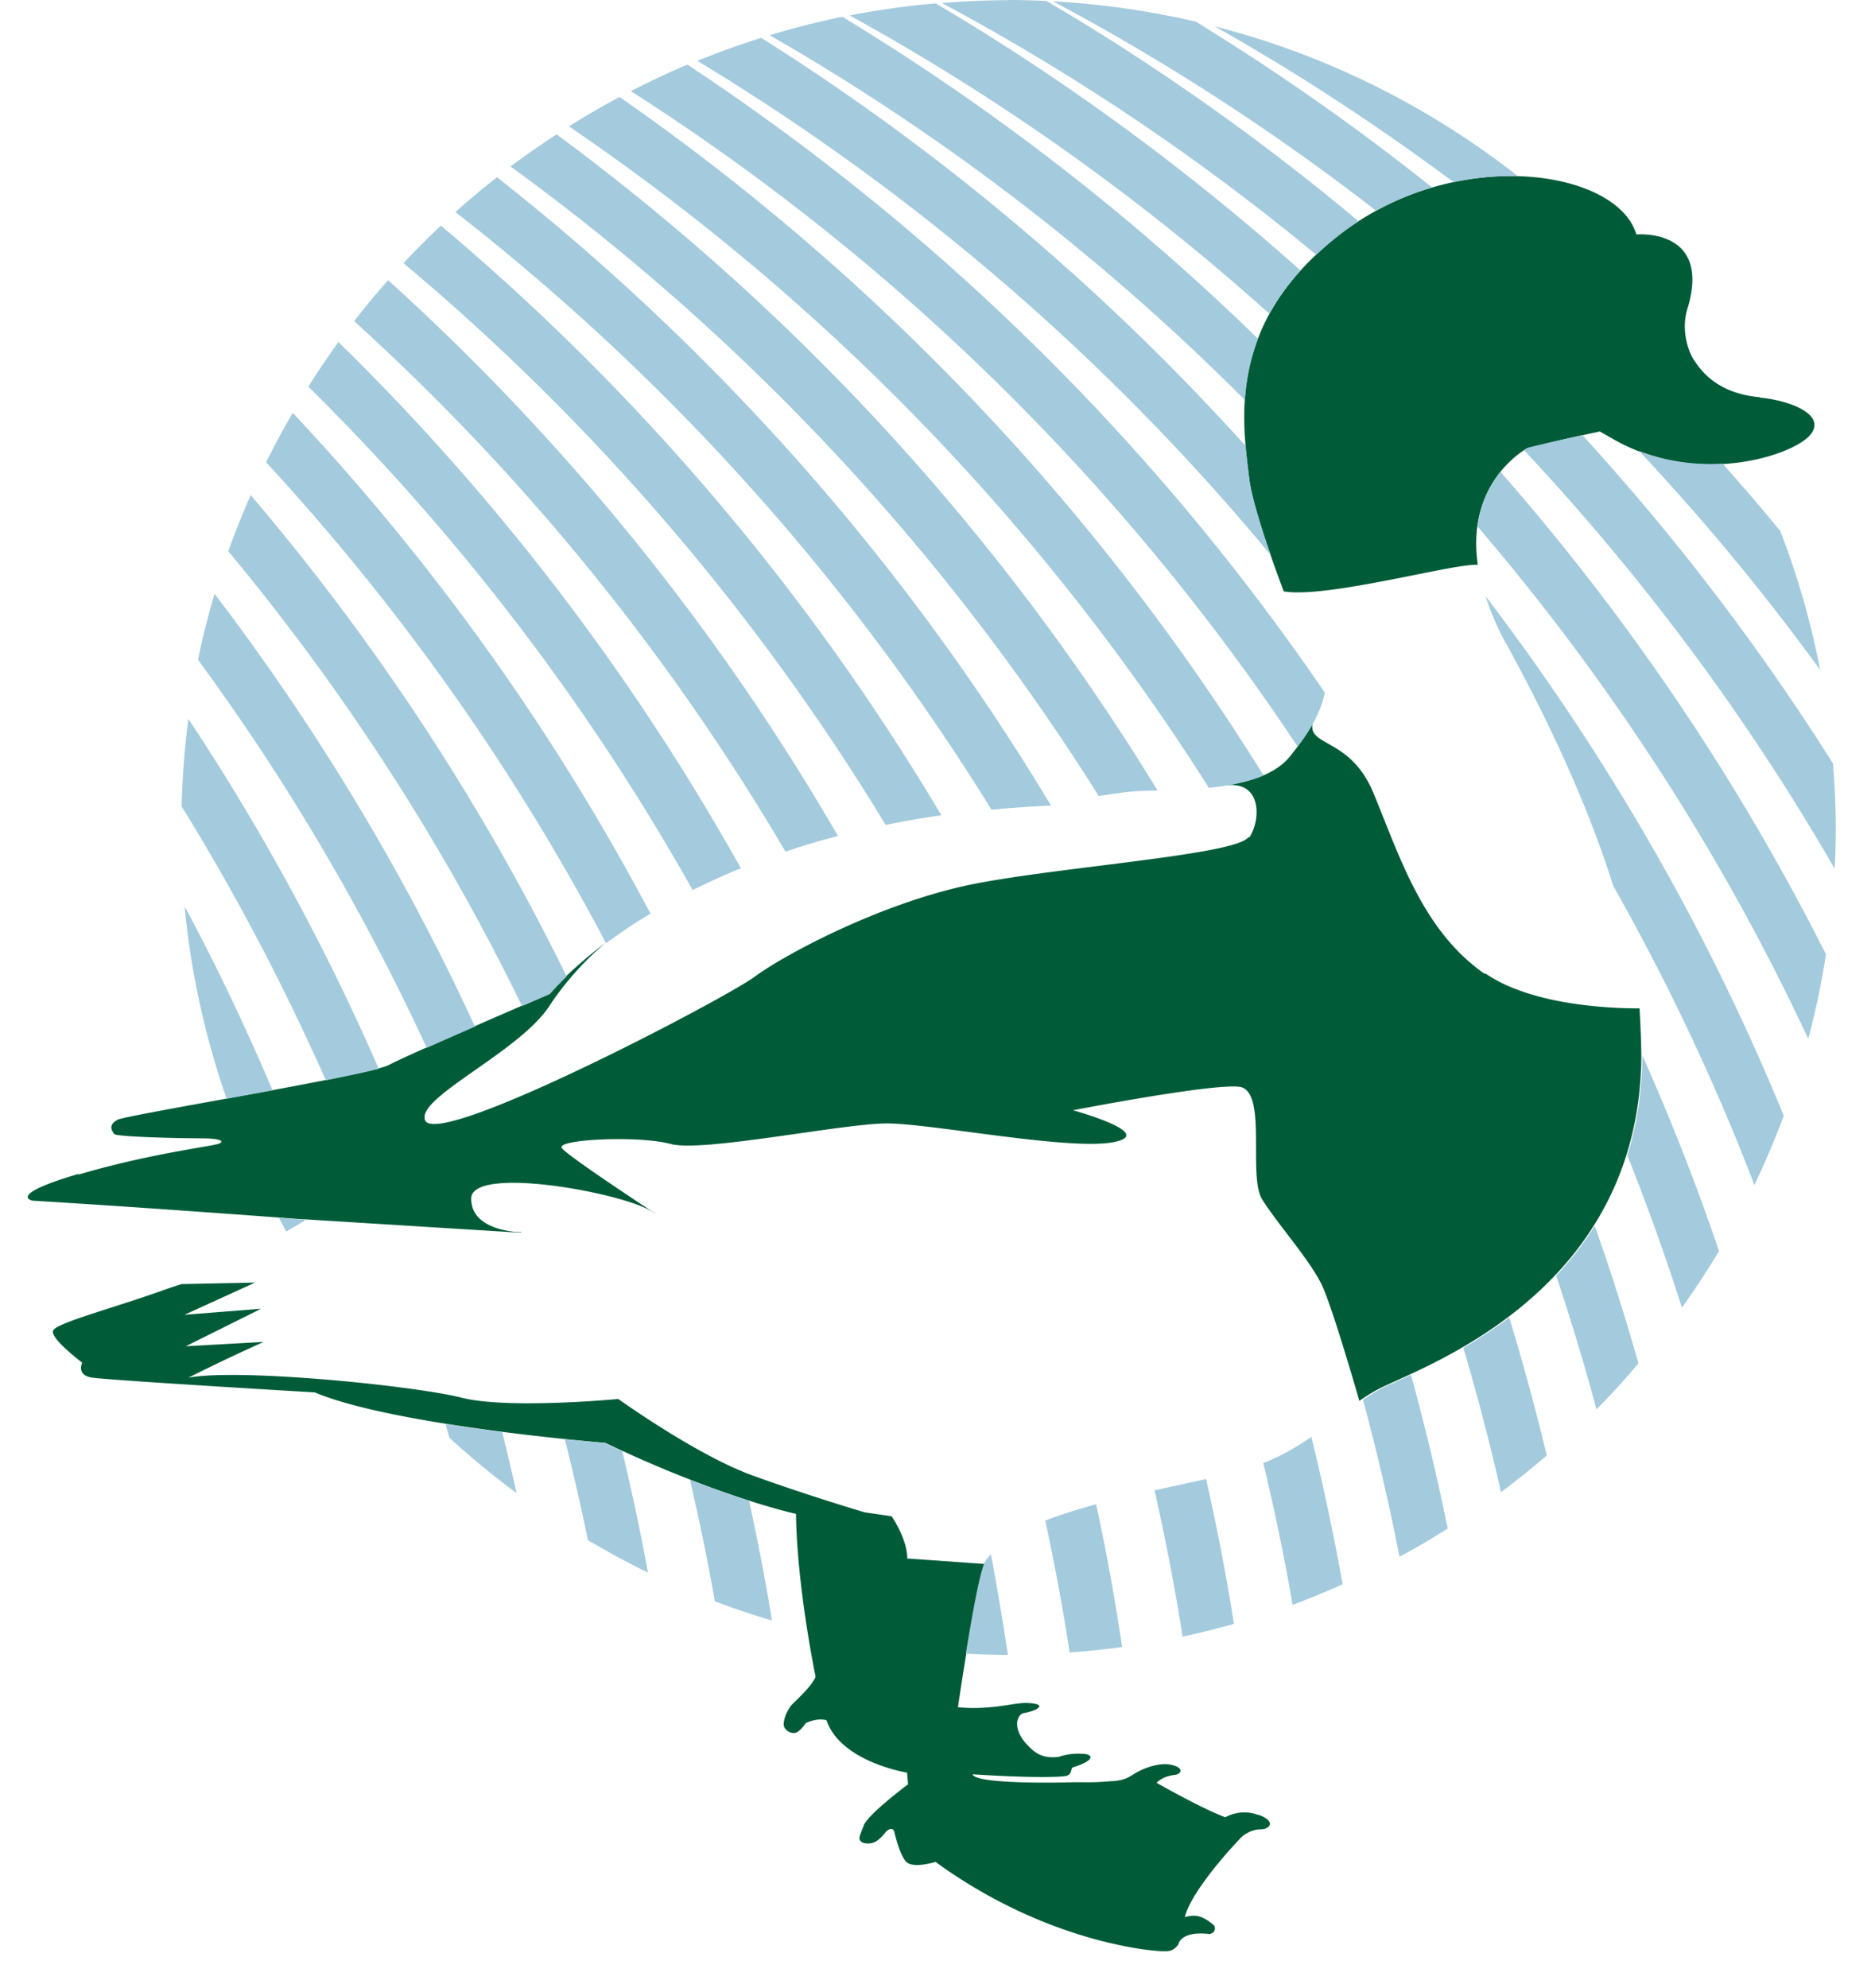
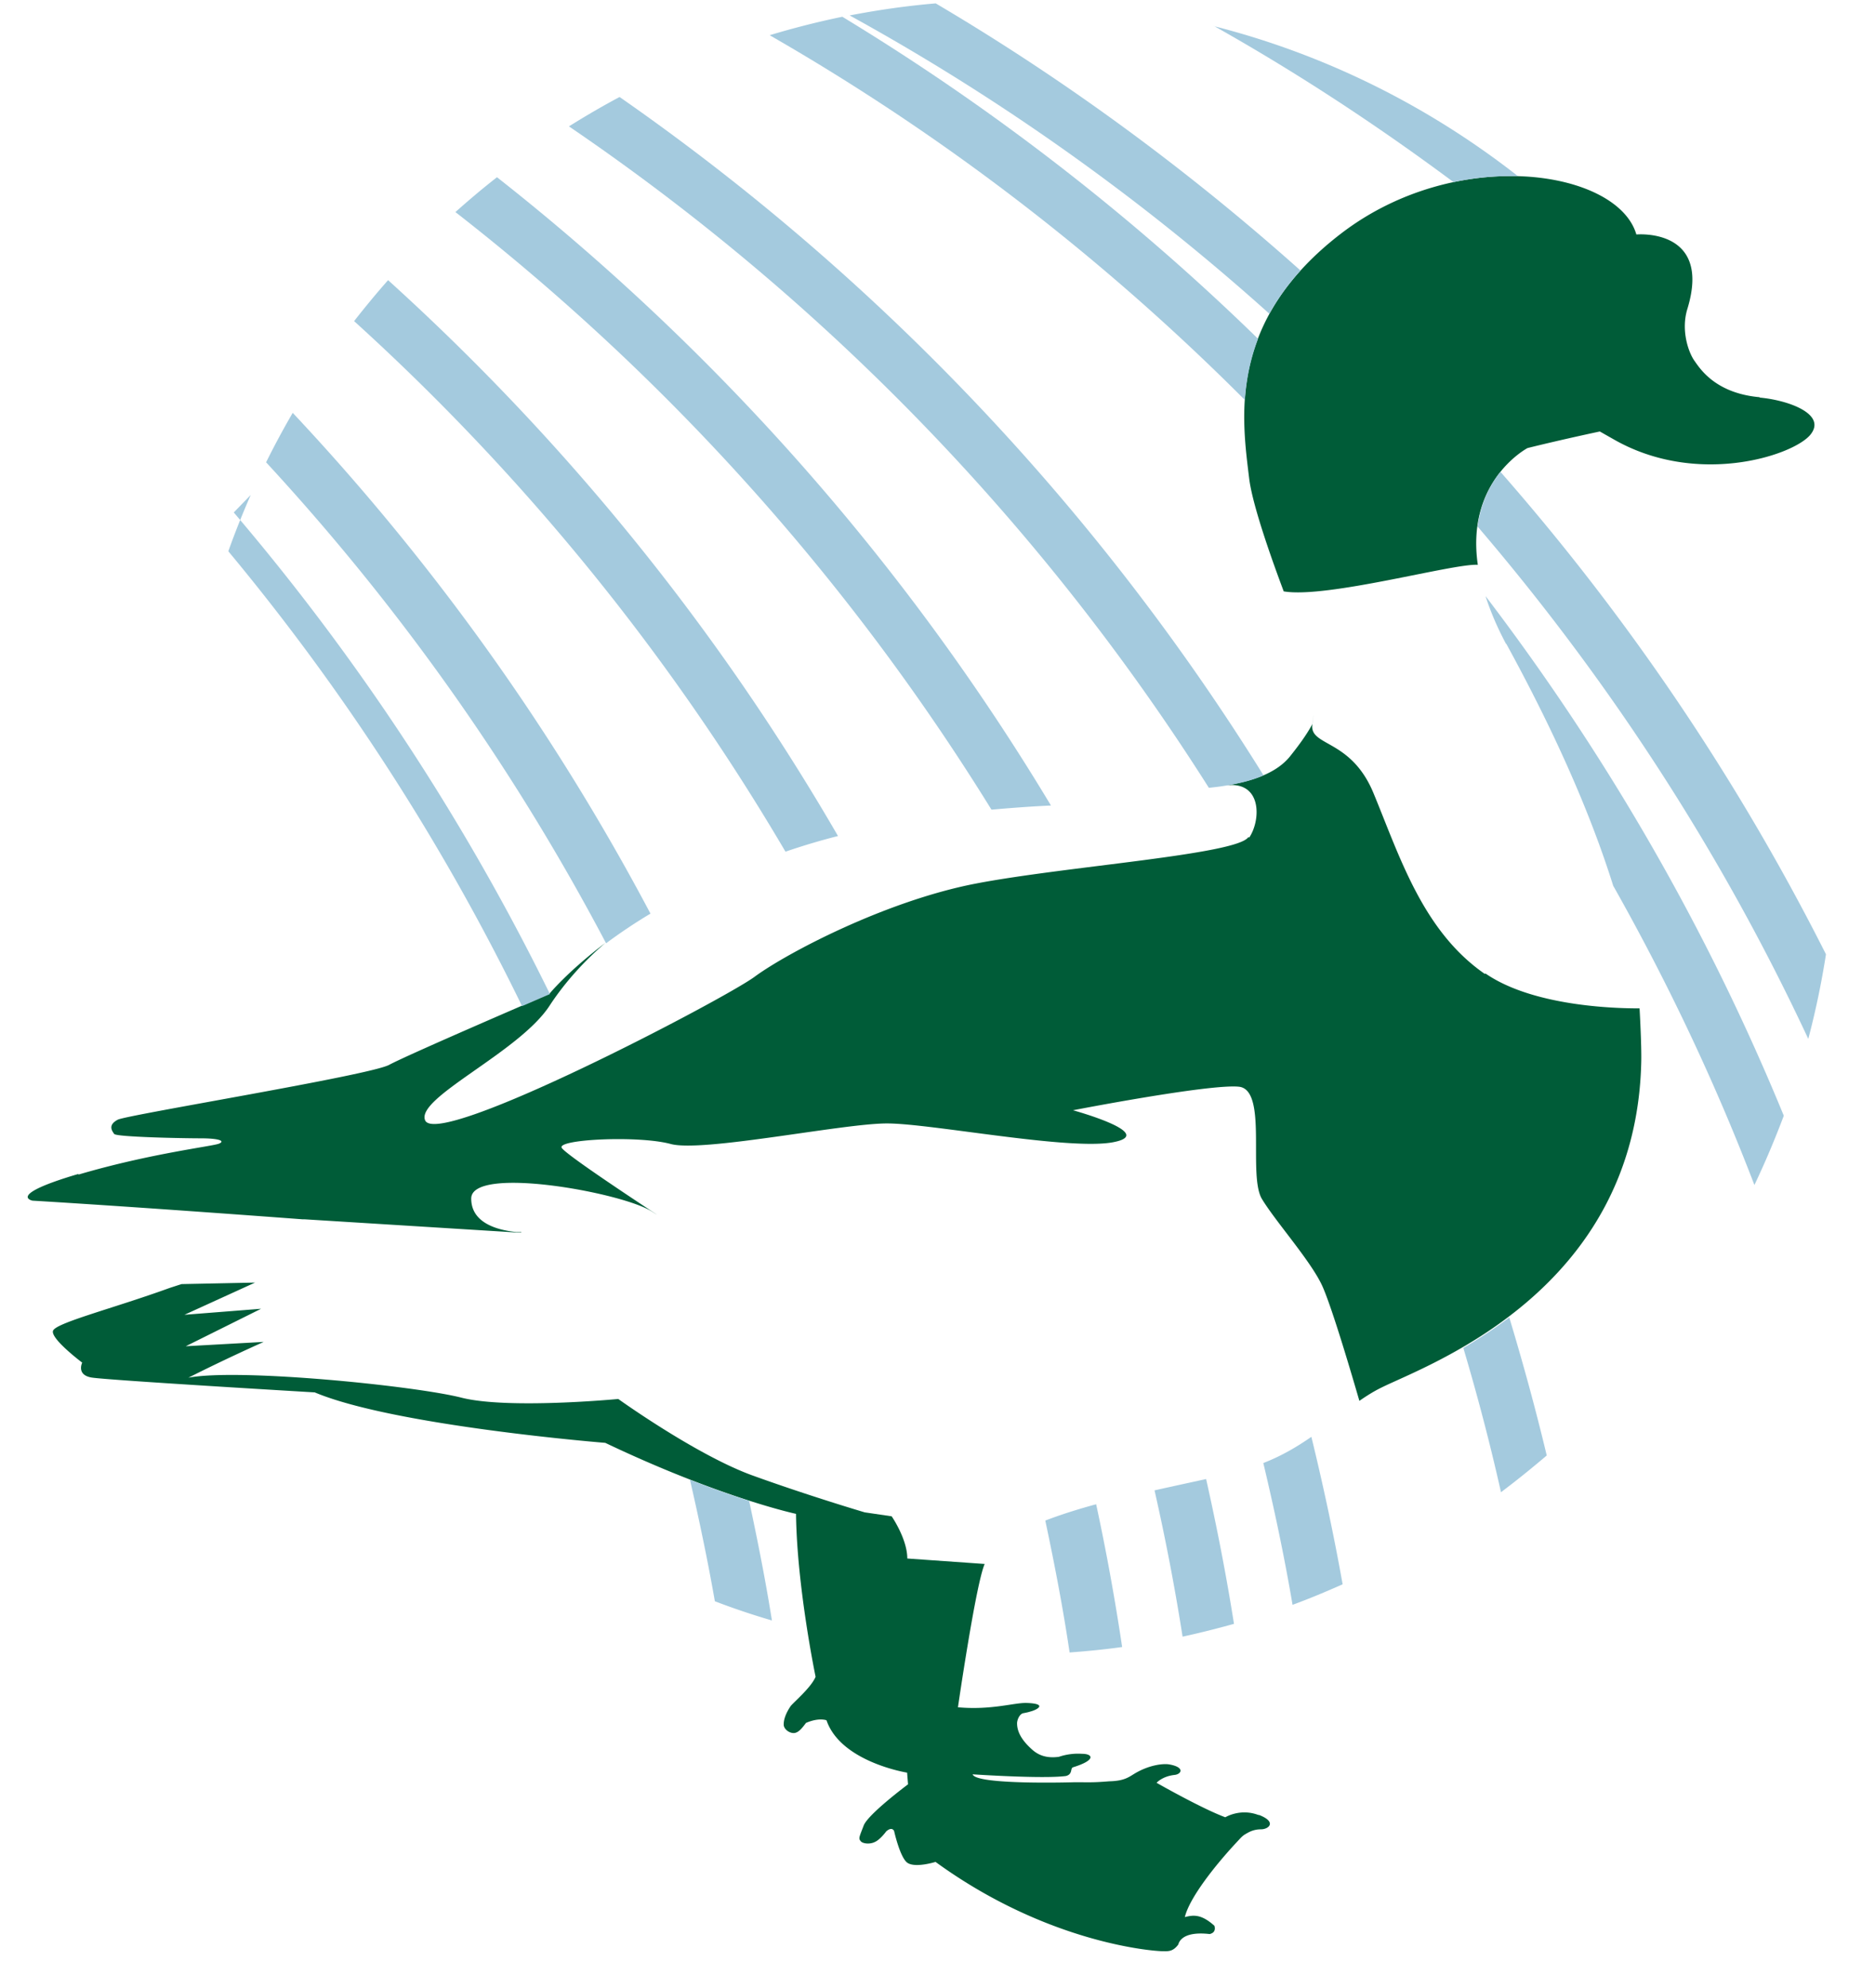
<svg xmlns="http://www.w3.org/2000/svg" viewBox="131.674 11.73 99.58 105.536" data-name="NP + Naam" id="NP_Naam" style="max-height:500px" width="99.58" height="105.536">
  <defs>
    <style>.cls-2{fill:#005c38}.cls-3{fill:#a4cade}</style>
  </defs>
  <path d="M281.68 49.47h-3.97l-7.3-11.13c-.86-1.31-1.98-3.23-2.4-3.94l-.16.1c.1.45.16 2.11.16 3.81l.06 11.17h-3.97V28.36h3.81l7.52 11.52c1.15 1.79 2.02 3.36 2.3 3.97l.19-.1c-.06-.54-.16-2.14-.16-3.9l-.03-11.49h3.94v21.12zm18.82-.07s-.86.22-1.92.22c-1.95 0-3.04-.77-3.3-2.4-.45.86-1.73 2.43-4.96 2.43s-5.12-1.66-5.12-4.16c0-3.62 3.68-4.67 9.63-4.77h.26v-.74c0-1.7-1.02-2.82-3.04-2.82-1.86 0-2.88.74-2.88 1.98 0 .26.06.45.13.61l-3.46.58s-.19-.61-.19-1.41c0-2.85 2.46-4.77 6.53-4.77 4.32 0 6.72 2.24 6.72 5.92v5.31c0 .77.26 1.02.9 1.02.19 0 .38-.03.54-.06l.16 3.04zm-5.41-5.24v-1.28h-.26c-4.1.06-5.82.7-5.82 2.21 0 1.02.83 1.6 2.34 1.6 2.37 0 3.74-1.25 3.74-2.53zm18.59 4.44s-1.57 1.06-4.32 1.06c-3.94 0-5.86-2.11-5.86-6.3v-5.98h-2.34v-3.01h2.43v-4.32l3.81-.16v4.48h5.47v3.01h-5.47v5.86c0 2.14.8 3.14 2.59 3.14 1.63 0 2.56-.83 2.56-.83l1.12 3.07zm3.97-16.64c-1.44 0-2.56-1.02-2.56-2.46s1.12-2.46 2.56-2.46 2.56 1.06 2.56 2.46-1.15 2.46-2.56 2.46zm-1.99 2.4l3.9-.13v15.23h-3.9v-15.1zm22.47 7.59c0 4.54-3.14 7.71-7.9 7.71s-7.9-3.17-7.9-7.71 3.17-7.78 7.9-7.78 7.9 3.23 7.9 7.78zm-3.97 0c0-2.69-1.54-4.58-3.94-4.58s-3.94 1.89-3.94 4.58 1.54 4.51 3.94 4.51 3.94-1.86 3.94-4.51zm21.21-1.76v9.28h-3.9v-8.74c0-1.95-1.02-3.23-2.94-3.23-2.5 0-3.62 2.24-3.62 4.13v7.84h-3.9v-15.1l3.01-.13c.29 1.06.48 2.62.48 3.29h.1c.77-1.82 2.3-3.36 5.06-3.36 3.71 0 5.73 2.53 5.73 6.02zm18.15 9.21s-.86.22-1.92.22c-1.95 0-3.04-.77-3.3-2.4-.45.86-1.73 2.43-4.96 2.43s-5.12-1.66-5.12-4.16c0-3.62 3.68-4.67 9.63-4.77h.26v-.74c0-1.7-1.02-2.82-3.04-2.82-1.86 0-2.88.74-2.88 1.98 0 .26.06.45.13.61l-3.46.58s-.19-.61-.19-1.41c0-2.85 2.46-4.77 6.53-4.77 4.32 0 6.72 2.24 6.72 5.92v5.31c0 .77.26 1.02.9 1.02.19 0 .38-.03.54-.06l.16 3.04zm-5.41-5.24v-1.28h-.26c-4.1.06-5.82.7-5.82 2.21 0 1.02.83 1.6 2.34 1.6 2.37 0 3.74-1.25 3.74-2.53zm22.56 5.24s-.86.22-1.92.22c-1.95 0-3.04-.77-3.3-2.4-.45.86-1.73 2.43-4.96 2.43s-5.12-1.66-5.12-4.16c0-3.62 3.68-4.67 9.63-4.77h.26v-.74c0-1.7-1.02-2.82-3.04-2.82-1.86 0-2.88.74-2.88 1.98 0 .26.06.45.13.61l-3.46.58s-.19-.61-.19-1.41c0-2.85 2.46-4.77 6.53-4.77 4.32 0 6.72 2.24 6.72 5.92v5.31c0 .77.26 1.02.9 1.02.19 0 .38-.03.54-.06l.16 3.04zm-5.41-5.24v-1.28H385c-4.1.06-5.82.7-5.82 2.21 0 1.02.83 1.6 2.34 1.6 2.37 0 3.74-1.25 3.74-2.53zm8-17.28h3.87v22.59h-3.87V26.88zm30.95 8.83c0 4.86-3.3 7.39-8.16 7.39h-3.81v6.37h-4.03V28.35h7.33c5.44 0 8.67 2.53 8.67 7.36zm-4.07 0c0-2.56-1.73-4.13-4.99-4.13h-2.91v8.29h3.07c3.07 0 4.83-1.47 4.83-4.16zM441.2 49.4s-.86.22-1.92.22c-1.95 0-3.04-.77-3.3-2.4-.45.86-1.73 2.43-4.96 2.43s-5.12-1.66-5.12-4.16c0-3.62 3.68-4.67 9.63-4.77h.26v-.74c0-1.7-1.02-2.82-3.04-2.82-1.86 0-2.88.74-2.88 1.98 0 .26.06.45.13.61l-3.46.58s-.19-.61-.19-1.41c0-2.85 2.46-4.77 6.53-4.77 4.32 0 6.72 2.24 6.72 5.92v5.31c0 .77.26 1.02.9 1.02.19 0 .38-.03.54-.06l.16 3.04zm-5.41-5.24v-1.28h-.26c-4.1.06-5.82.7-5.82 2.21 0 1.02.83 1.6 2.34 1.6 2.37 0 3.74-1.25 3.74-2.53zm17.73-9.6l-.99 3.81c-.45-.32-.96-.48-1.63-.48-1.7 0-3.26 1.38-3.26 4.1v7.49h-3.9v-15.1l3.01-.13c.29 1.06.48 2.75.48 3.39h.1c.58-1.92 1.82-3.46 4.06-3.46.8 0 1.5.13 2.14.38zm7.29 8.41h-1.47v6.5h-3.9V26.88h3.9v13.09h1.89l4.35-5.6h4.45l-5.92 7.2 6.56 7.9h-4.77l-5.09-6.5zM270.93 65.52c-2.11 0-3.42.99-3.42 2.59 0 4.06 11.17 1.86 11.17 9.76 0 3.33-2.78 5.82-7.87 5.82-4.19 0-7.07-1.76-8.29-2.82l2.4-2.94c.93.83 3.07 2.43 5.98 2.43 2.43 0 3.74-.93 3.74-2.43 0-4.67-11.17-2.27-11.17-9.63 0-3.52 2.94-6.18 7.36-6.18 5.66 0 7.26 3.39 7.68 5.44l-3.65.9c-.1-1.15-1.25-2.94-3.94-2.94zm24.19 7.93c0 .64-.1 1.06-.1 1.06l-3.49.22c.03-.1.06-.38.06-.7 0-1.47-.99-2.66-2.85-2.66-2.27 0-3.78 1.79-3.78 4.48s1.47 4.61 4.26 4.61c2.5 0 3.81-1.25 4.29-1.82l1.98 2.43c-1.09 1.38-3.33 2.59-6.5 2.59-4.96 0-8-3.17-8-7.68s3.17-7.81 7.78-7.81c3.94 0 6.33 2.34 6.33 5.28zm17.5.74v9.28h-3.9v-8.74c0-1.95-.99-3.23-2.94-3.23-2.5 0-3.62 2.21-3.62 4.13v7.84h-3.9V60.88h3.84V70.9h.1c.8-1.54 2.27-2.72 4.7-2.72 3.74 0 5.73 2.53 5.73 6.02zm5.73-8.23c-1.44 0-2.56-1.02-2.56-2.46s1.12-2.46 2.56-2.46 2.56 1.06 2.56 2.46-1.15 2.46-2.56 2.46zm-1.98 2.4l3.9-.13v15.23h-3.9v-15.1zm19.45 10.47l1.98 2.14c-1.15 1.5-3.36 2.69-6.4 2.69-5.02 0-8.06-3.17-8.06-7.71s3.01-7.78 7.65-7.78 6.94 3.04 6.94 7.1c0 .96-.16 1.57-.16 1.57h-10.5c.35 2.24 1.89 3.78 4.54 3.78 2.18 0 3.36-1.02 4-1.79zm-8.54-4.19h6.98c-.03-1.98-1.28-3.42-3.26-3.42s-3.36 1.31-3.71 3.42zm23.49-6.08l-.99 3.81c-.45-.32-.96-.48-1.63-.48-1.7 0-3.26 1.38-3.26 4.1v7.49h-3.9v-15.1l3.01-.13c.29 1.06.48 2.75.48 3.39h.1c.58-1.92 1.82-3.46 4.06-3.46.8 0 1.5.13 2.14.38zm26.36 5.69v9.22h-3.9v-8.7c0-1.95-.99-3.2-2.91-3.2-2.37 0-3.42 2.21-3.42 4.06v7.84H363v-8.7c0-1.95-.99-3.2-2.91-3.2-2.37 0-3.39 2.21-3.39 4.06v7.84h-3.9v-15.1l3.01-.13c.29.99.48 2.62.48 3.3h.03c.74-1.86 2.24-3.33 4.9-3.33s4.51 1.34 5.28 3.46c.7-1.92 2.24-3.46 4.96-3.46 3.65 0 5.7 2.53 5.7 6.05zm18.66 1.7c0 4.54-3.14 7.71-7.9 7.71s-7.9-3.17-7.9-7.71 3.17-7.78 7.9-7.78 7.9 3.23 7.9 7.78zm-3.97 0c0-2.69-1.54-4.58-3.94-4.58s-3.94 1.89-3.94 4.58 1.54 4.51 3.94 4.51 3.94-1.86 3.94-4.51zm21.35-1.76v9.28h-3.9v-8.74c0-1.95-1.02-3.23-2.94-3.23-2.5 0-3.62 2.24-3.62 4.13v7.84h-3.9v-15.1l3.01-.13c.29 1.06.48 2.62.48 3.3h.1c.77-1.82 2.3-3.36 5.06-3.36 3.71 0 5.73 2.53 5.73 6.02zm18.04 0v9.28h-3.9v-8.74c0-1.95-1.02-3.23-2.94-3.23-2.5 0-3.62 2.24-3.62 4.13v7.84h-3.9v-15.1l3.01-.13c.29 1.06.48 2.62.48 3.3h.1c.77-1.82 2.3-3.36 5.06-3.36 3.71 0 5.73 2.53 5.73 6.02zm5.7-8.23c-1.44 0-2.56-1.02-2.56-2.46s1.12-2.46 2.56-2.46 2.56 1.06 2.56 2.46-1.15 2.46-2.56 2.46zm-1.98 2.4l3.9-.13v15.23h-3.9v-15.1zm13.15 8.61h-1.47v6.5h-3.9V60.88h3.9v13.09h1.89l4.35-5.6h4.45l-5.92 7.2 6.56 7.9h-4.77l-5.09-6.5zm26.56-1.02c0 4.54-3.14 7.71-7.9 7.71s-7.9-3.17-7.9-7.71 3.17-7.78 7.9-7.78 7.9 3.23 7.9 7.78zm-3.97 0c0-2.69-1.54-4.58-3.94-4.58s-3.94 1.89-3.94 4.58 1.54 4.51 3.94 4.51 3.94-1.86 3.94-4.51zm21.95 0c0 4.54-3.14 7.71-7.9 7.71s-7.9-3.17-7.9-7.71 3.17-7.78 7.9-7.78 7.9 3.23 7.9 7.78zm-3.97 0c0-2.69-1.54-4.58-3.94-4.58s-3.94 1.89-3.94 4.58 1.54 4.51 3.94 4.51 3.94-1.86 3.94-4.51zm21.6 9.37c0 2.5-1.89 4.83-8.13 4.83-5.5 0-8-1.6-8-4 0-1.5.96-2.53 2.56-3.07-1.02-.58-1.66-1.5-1.66-2.75 0-1.41.96-2.34 2.11-2.72-1.09-.99-1.7-2.3-1.7-3.9 0-3.3 2.66-5.5 6.62-5.5 1.63 0 3.04.35 4.13.99 1.06-.54 1.47-1.92 1.47-3.62l3.01.77c0 2.53-1.82 3.84-3.04 4.1.74.86 1.12 1.98 1.12 3.26 0 3.3-2.66 5.54-6.66 5.54-1.02 0-1.95-.16-2.75-.42-.77.16-1.18.48-1.18.99 0 .86.83 1.12 2.69 1.12h3.33c3.65 0 6.08 1.44 6.08 4.38zm-3.61.16c0-1.22-.96-1.54-2.91-1.54h-3.01c-2.34 0-3.07.67-3.07 1.6 0 1.22 1.25 1.79 4.48 1.79s4.51-.61 4.51-1.86zm-4.58-9.15c1.82.03 3.01-1.02 3.04-2.59 0-1.57-1.18-2.62-2.98-2.66-1.79 0-2.98 1.06-2.98 2.62-.03 1.57 1.12 2.62 2.91 2.62zM210.58 63.42l-.05.02c-3.31-2.29-4.53-6.27-5.92-9.62-1.2-2.87-3.38-2.45-3.24-3.61s0-.02 0-.03c-.3.56-.72 1.13-1.2 1.73-.74.9-2.06 1.32-3.45 1.53 1.99-.3 1.93 1.83 1.3 2.76l-.05-.02c-.62.93-9.74 1.55-14.5 2.47-4.79.93-10.04 3.7-11.73 4.95-1.69 1.23-16.86 9.16-17.49 7.61-.49-1.2 5-3.61 6.61-6.08.83-1.27 1.91-2.44 2.97-3.34-2.04 1.55-2.98 2.71-2.98 2.71s-7.47 3.21-8.51 3.77-13.85 2.64-14.41 2.91c-.53.28-.32.58-.19.76.14.16 3.58.23 4.58.23s1.32.14.99.28c-.3.14-3.61.51-7.45 1.64l-.05-.02c-3.82 1.13-2.41 1.41-2.41 1.41 5.85.35 14.34.99 14.34.99h.11l11.26.7h.25v-.02h-.25c-.65-.07-2.41-.32-2.41-1.78 0-1.78 8.05-.32 9.6.69 1.55.99-4.49-2.91-4.79-3.38-.3-.46 4.09-.67 5.78-.21 1.69.46 9.14-1.09 11.49-1.09s9.74 1.46 12.05.99c2.31-.46-2.17-1.69-2.17-1.69s7.26-1.41 8.81-1.25c1.55.16.46 4.72 1.23 5.97.76 1.25 2.68 3.38 3.24 4.7.55 1.29 1.56 4.74 1.93 6.01 0-.01 0 .01 0 0 .36-.25.75-.5 1.16-.7 2.36-1.18 13.55-5.07 13.81-17.32.02-.92-.09-2.81-.09-2.82-.76 0-5.53 0-8.21-1.87zm-12.07 44.68c-.97-.37-1.76.12-1.76.12-1.25-.46-3.65-1.83-3.65-1.83s.3-.35.97-.42c.37-.05.53-.42-.32-.56-.35-.05-1.04.05-1.73.44-.37.21-.58.44-1.43.46-.88.07-.95.05-1.85.05 0 0-5.23.16-5.41-.42 0 0 3.72.25 4.95.09.37-.09.23-.39.37-.46 1.27-.39 1.06-.72.49-.72a3.21 3.21 0 00-1.23.16c-.67.09-1.11-.09-1.46-.42-.56-.51-.76-.95-.76-1.36 0-.14.09-.44.3-.53 0 0 .28-.05.39-.09.37-.09.97-.42-.18-.46-.67-.02-1.87.39-3.65.23 0 0 .95-6.55 1.42-7.61l-4.11-.29c0-1.04-.83-2.24-.83-2.24l-1.43-.21s-2.98-.88-5.99-1.97c-2.98-1.09-7.1-4.05-7.1-4.05s-5.85.56-8.33-.07-11.8-1.57-14.5-1.06c2.1-1.06 4-1.9 4-1.9l-4.14.23 4-1.99-4.07.32 3.75-1.71-3.9.08c-.13.04-.5.16-.65.21-3.01 1.09-6.04 1.85-6.18 2.27-.14.42 1.55 1.69 1.55 1.69s-.32.65.49.79 11.86.79 11.86.79c4.23 1.78 15.43 2.68 15.43 2.68 6.11 2.91 10.13 3.77 10.13 3.77.05 3.91 1.04 8.65 1.04 8.65-.23.56-1.13 1.32-1.32 1.55-.3.44-.39.79-.37 1.04.05.25.37.44.6.39.21-.05.37-.25.58-.53.69-.3 1.09-.14 1.09-.14.76 2.22 4.28 2.78 4.28 2.78l.05.62s-2.15 1.6-2.36 2.2c-.23.6-.28.67-.16.81.09.14.49.19.76.05.21-.09.46-.37.6-.56.32-.28.42-.02.42-.02s.28 1.27.65 1.64c.37.37 1.55 0 1.55 0 6.01 4.37 11.66 4.74 12.03 4.74.3 0 .56.05.86-.35.02-.02.09-.74 1.67-.56.39-.09.25-.44.25-.44-.69-.62-1.11-.58-1.57-.46.25-1.04 1.64-2.78 2.73-3.95.3-.32.32-.37.62-.53.16-.09.39-.18.69-.18.42 0 .86-.39-.09-.76zm26.62-75.28c-2.38-.21-3.19-1.55-3.47-1.94-.32-.46-.72-1.62-.37-2.75 1.32-4.32-2.71-3.95-2.71-3.95-.99-3.42-9.48-4.76-15.63-.09-6.13 4.67-5.32 9.85-4.93 13.07.23 1.82 1.84 5.97 1.83 5.97 2.29.39 9.04-1.5 10.31-1.41-.65-4.47 2.64-6.2 2.64-6.2 1.85-.46 3.84-.88 3.84-.88l.74.42c4.37 2.5 9.41.9 10.41-.21.97-1.11-1.11-1.87-2.66-2.01z" class="cls-2" />
  <path d="M209.39 83.3c.75 2.52 1.42 5.07 2 7.66.83-.62 1.64-1.28 2.43-1.95-.59-2.47-1.26-4.91-1.99-7.33-.83.63-1.66 1.16-2.44 1.62zm-13.52-29.74c.29-.03.57-.06.86-.11.73-.11 1.43-.28 2.05-.55a123.017 123.017 0 00-34.2-36.02c-.92.49-1.81 1.01-2.69 1.56a120.333 120.333 0 0133.98 35.11z" class="cls-3" />
-   <path d="M200.59 51.37c.3-.4.58-.8.78-1.18v.02c.34-.6.56-1.18.66-1.71a123.05 123.05 0 00-33.85-33.34c-1.02.43-2.02.91-3 1.41 14.09 9 26.17 20.88 35.41 34.8zm13.73 28.09c.78 2.34 1.5 4.7 2.14 7.1.78-.78 1.52-1.6 2.23-2.44-.7-2.47-1.47-4.9-2.32-7.3-.62.98-1.31 1.86-2.05 2.64zm4.57-11.34c-.04 1.83-.33 3.48-.79 4.96 1.06 2.65 2.03 5.35 2.9 8.08.69-.97 1.35-1.97 1.97-3-1.2-3.55-2.57-7.02-4.08-10.41v.37zM199.16 41.2c-.46-1.33-1.01-3.05-1.14-4.05-.06-.53-.14-1.12-.19-1.74-7.53-8.34-16.18-15.66-25.73-21.67-1.15.36-2.28.77-3.39 1.22a120.403 120.403 0 0130.45 26.24zm5.92 44.24c-.36.18-.7.4-1.02.61.74 2.74 1.39 5.52 1.94 8.34.87-.47 1.72-.97 2.56-1.5-.56-2.75-1.21-5.47-1.95-8.16-.65.3-1.18.53-1.52.7zm-43.85-66.57c-.83.54-1.65 1.11-2.44 1.7A120.524 120.524 0 01190.03 54c.56-.09 1.14-.18 1.65-.23.36-.04.87-.06 1.47-.07a123.03 123.03 0 00-31.92-34.84zm65.02 21.09c-1-1.23-2.04-2.43-3.09-3.61-1.38.08-2.92-.09-4.44-.68 3.44 3.67 6.66 7.55 9.62 11.63-.49-2.53-1.19-4.98-2.1-7.33zm-18.52-18.28a124.91 124.91 0 00-12.55-8.8c-2.46-.57-4.99-.94-7.58-1.08 6.05 3.22 11.79 6.95 17.16 11.12.97-.53 1.97-.95 2.97-1.25z" class="cls-3" />
  <path d="M198.49 29.72a123.196 123.196 0 00-22.08-17.1c-1.31.27-2.6.6-3.86.98 9.27 5.32 17.74 11.85 25.24 19.37.07-1.03.27-2.13.7-3.25zm13.18 16.19c2.35 4.29 4.37 8.67 5.68 12.85 2.87 5.08 5.39 10.38 7.5 15.89.57-1.2 1.09-2.43 1.56-3.68-4.07-9.92-9.43-19.18-15.84-27.59.25.78.6 1.62 1.09 2.54z" class="cls-3" />
  <path d="M200.75 26.1c-5.97-5.33-12.45-10.1-19.38-14.19-1.55.13-3.07.35-4.57.64 8.04 4.42 15.51 9.75 22.29 15.84.42-.76.96-1.53 1.65-2.29zm9.4 13.59c7.01 8.19 12.95 17.32 17.56 27.2.39-1.47.7-2.96.94-4.49-4.68-9.28-10.5-17.88-17.29-25.62-.53.67-1.04 1.62-1.21 2.9zm-25.82 15.03c1.02-.09 2.06-.17 3.16-.22a123.095 123.095 0 00-29.42-33.36c-.76.59-1.49 1.21-2.21 1.85a120.487 120.487 0 0128.47 31.73zm14.44 34.7c.59 2.48 1.12 4.98 1.55 7.52.9-.33 1.78-.7 2.66-1.09-.47-2.64-1.03-5.25-1.66-7.83-.75.52-1.57 1.01-2.55 1.39zm-2.62-76.31c4.43 2.49 8.66 5.27 12.72 8.29 1.18-.25 2.34-.35 3.43-.31-4.71-3.69-10.18-6.45-16.15-7.97zm-3.16 77.75c.58 2.56 1.08 5.15 1.49 7.77.92-.2 1.83-.43 2.73-.68-.41-2.59-.91-5.15-1.48-7.69-.86.19-1.79.39-2.73.6z" class="cls-3" />
-   <path d="M155.09 23.71c-.68.64-1.35 1.31-1.99 1.99a120.22 120.22 0 0125.61 29.83c.95-.19 1.93-.37 2.96-.51a123.13 123.13 0 00-26.58-31.31zm8.7 64.64s-.83-.07-2.12-.2c.45 1.77.86 3.56 1.23 5.36 1.04.61 2.1 1.19 3.19 1.72-.4-2.17-.86-4.32-1.37-6.45-.3-.14-.61-.28-.92-.43zm-20.72-45.09c-.34 1.15-.64 2.31-.88 3.5 4.71 6.41 8.78 13.32 12.15 20.61.77-.35 1.67-.74 2.56-1.13-3.77-8.18-8.42-15.88-13.83-22.98zm3.41 33.13c.13.24.27.49.4.73.58-.34.94-.56.94-.56l.07-.07h-.11s-.5-.04-1.31-.1zm-2.77-6.32c.8-.15 1.63-.3 2.44-.45-1.42-3.33-2.97-6.6-4.67-9.77.33 3.55 1.1 6.97 2.23 10.22zm41.51-58.33c-1.19 0-2.36.06-3.52.15a119.63 119.63 0 0119.88 13.37c.42-.4.87-.79 1.38-1.18.28-.22.58-.41.87-.6-5.18-4.33-10.72-8.26-16.58-11.7-.67-.03-1.35-.05-2.03-.05zm43.79 40.51c-3.91-6.2-8.37-12.03-13.3-17.42-.75.17-1.84.41-2.9.68 0 0-.08.04-.2.12 6.31 6.73 11.86 14.18 16.5 22.22.04-.72.06-1.45.06-2.18 0-1.15-.06-2.29-.15-3.42zm-87.7 2.28c2.88 4.65 5.43 9.52 7.67 14.56 1.19-.24 2.19-.45 2.81-.61-2.84-6.51-6.23-12.72-10.11-18.58-.2 1.52-.32 3.07-.36 4.63zm14.03 32.81c.06.24.14.48.2.73 1.14 1.04 2.33 2.02 3.57 2.94-.24-1.09-.5-2.16-.76-3.24-.96-.12-1.98-.27-3.01-.43zm28.63 7.35s0 .03-.01.04v.03s-.02 0-.02.01c-.26.59-.66 2.85-.97 4.76.74.04 1.48.07 2.23.07-.26-1.8-.57-3.58-.9-5.35-.13.14-.24.28-.33.43zm-12.95-36.86a123.273 123.273 0 00-21.37-27.94c-.56.77-1.09 1.56-1.6 2.37 7.99 7.88 14.88 16.88 20.41 26.73.79-.39 1.64-.78 2.56-1.16z" class="cls-3" />
-   <path d="M152.29 26.6c-.63.71-1.23 1.44-1.81 2.18a120.26 120.26 0 0122.91 28.17c.88-.3 1.8-.58 2.79-.83-6.4-11.05-14.48-21-23.9-29.52zm34.9 65.87c.49 2.31.94 4.64 1.29 7 .94-.07 1.87-.16 2.79-.29-.38-2.55-.84-5.08-1.38-7.58-.96.26-1.88.55-2.71.87zm-18.87-2.16c.49 2.13.94 4.27 1.32 6.44.99.38 2 .72 3.03 1.02-.34-2.14-.76-4.25-1.21-6.35-.85-.27-1.91-.64-3.14-1.12zm-23.33-52.3c-.43.98-.83 1.98-1.19 2.99 6.12 7.36 11.37 15.46 15.6 24.15l1.48-.64s.3-.36.89-.93a122.746 122.746 0 00-16.79-25.57zm.81-1.74a120.12 120.12 0 0118.06 25.54h.01a28.21 28.21 0 012.35-1.57 122.607 122.607 0 00-19-26.59c-.5.86-.97 1.73-1.41 2.62z" class="cls-3" />
+   <path d="M152.29 26.6c-.63.71-1.23 1.44-1.81 2.18a120.26 120.26 0 0122.91 28.17c.88-.3 1.8-.58 2.79-.83-6.4-11.05-14.48-21-23.9-29.52zm34.9 65.87c.49 2.31.94 4.64 1.29 7 .94-.07 1.87-.16 2.79-.29-.38-2.55-.84-5.08-1.38-7.58-.96.26-1.88.55-2.71.87zm-18.87-2.16c.49 2.13.94 4.27 1.32 6.44.99.38 2 .72 3.03 1.02-.34-2.14-.76-4.25-1.21-6.35-.85-.27-1.91-.64-3.14-1.12zm-23.33-52.3c-.43.98-.83 1.98-1.19 2.99 6.12 7.36 11.37 15.46 15.6 24.15l1.48-.64a122.746 122.746 0 00-16.79-25.57zm.81-1.74a120.12 120.12 0 0118.06 25.54h.01a28.21 28.21 0 012.35-1.57 122.607 122.607 0 00-19-26.59c-.5.86-.97 1.73-1.41 2.62z" class="cls-3" />
  <path d="M27.26 27.25v2.52l2.54-2.52h-2.54zm5.15 0l-5.15 5.1v2.58l7.75-7.68h-2.6zm5.21 0L27.26 37.51v2.58l12.97-12.84h-2.61zm6.24 0h-1.03L27.26 42.67v2.58L44.48 28.2l-.62-.95zm1.64 2.52L27.26 47.83v2.59l19.27-19.08-1.03-1.57zm2.05 3.14L27.26 53v2.58l12.59-12.46v-1.05l.41.64 8.32-8.24-1.03-1.56zM27.26 60.74l12.59-12.46V45.7L27.26 58.16v2.58zm22.34-24.7l-8.32 8.23 1.03 1.57 8.31-8.23-1.02-1.57zM27.26 65.9l12.59-12.46v-2.58L27.26 63.32v2.58zm24.39-26.72l-8.32 8.23 1.03 1.57 8.31-8.23-1.02-1.57zm2.04 3.13l-8.31 8.23 1.02 1.57 8.32-8.23-1.03-1.57zM27.26 71.07l12.59-12.46v-2.59L27.26 68.49v2.58zm21.19-15.82l7.05-6.98v-2.58l-8.07 7.99 1.02 1.57zM27.26 76.23l12.59-12.46v-2.58L27.26 73.65v2.58zm0 5.16l12.59-12.46v-2.58L27.26 78.81v2.58zM50.5 58.38l5-4.95v-2.58l-6.02 5.97 1.02 1.56zm2.05 3.14l2.95-2.93v-2.58l-3.98 3.94 1.03 1.57zM29.9 83.94l9.95-9.85v-2.58L27.29 83.94h2.61zm5.21 0l4.74-4.68v-2.59l-7.35 7.27h2.61zM54.6 64.65l.9-.9v-2.58l-1.93 1.92 1.03 1.56zM39.85 83.94v-2.1l-2.13 2.1h2.13zm29.28-20.58v2.39l2.42-2.39h-2.42zm5.02 0l-5.02 4.97v2.58l7.63-7.55h-2.61zm-5.02 10.13v2.58l12.59-12.46v-.25h-2.35L69.13 73.49zm0 7.75l12.59-12.47v-2.58L69.13 78.66v2.58zm0 2.7h2.48l10.11-10v-2.58L69.13 83.82v.12zm7.7 0l4.89-4.84v-2.58l-7.5 7.42h2.61zm4.89 0v-2.26l-2.29 2.26h2.29zM69.13 27.25v2.36l2.38-2.36h-2.38zm4.99 0l-4.99 4.94v2.58l7.6-7.52h-2.61zm5.22 0l-10.21 10.1v2.58l12.59-12.46v-.22h-2.38zM69.13 45.1l12.59-12.46v-2.59L69.13 42.52v2.58zm0 5.16L81.72 37.8v-2.58L69.13 47.68v2.58zm2.78 2.42l9.81-9.72v-2.58L69.3 52.68h2.61zm5.21 0l4.6-4.56v-2.58l-7.21 7.14h2.61zm4.6 0v-1.97l-1.99 1.97h1.99z" fill="#ef7b45" />
  <path d="M84.62 27.25h-2.9v10.29h1.62c6.69 0 9.51 3.02 9.51 7.61 0 5.63-3.69 7.52-9.51 7.52H69.13V27.25H55.5v56.69h13.63V63.35H84.4c13.91 0 21.84-6.69 21.84-18.29S97.8 27.24 84.62 27.24z" class="cls-2" />
</svg>